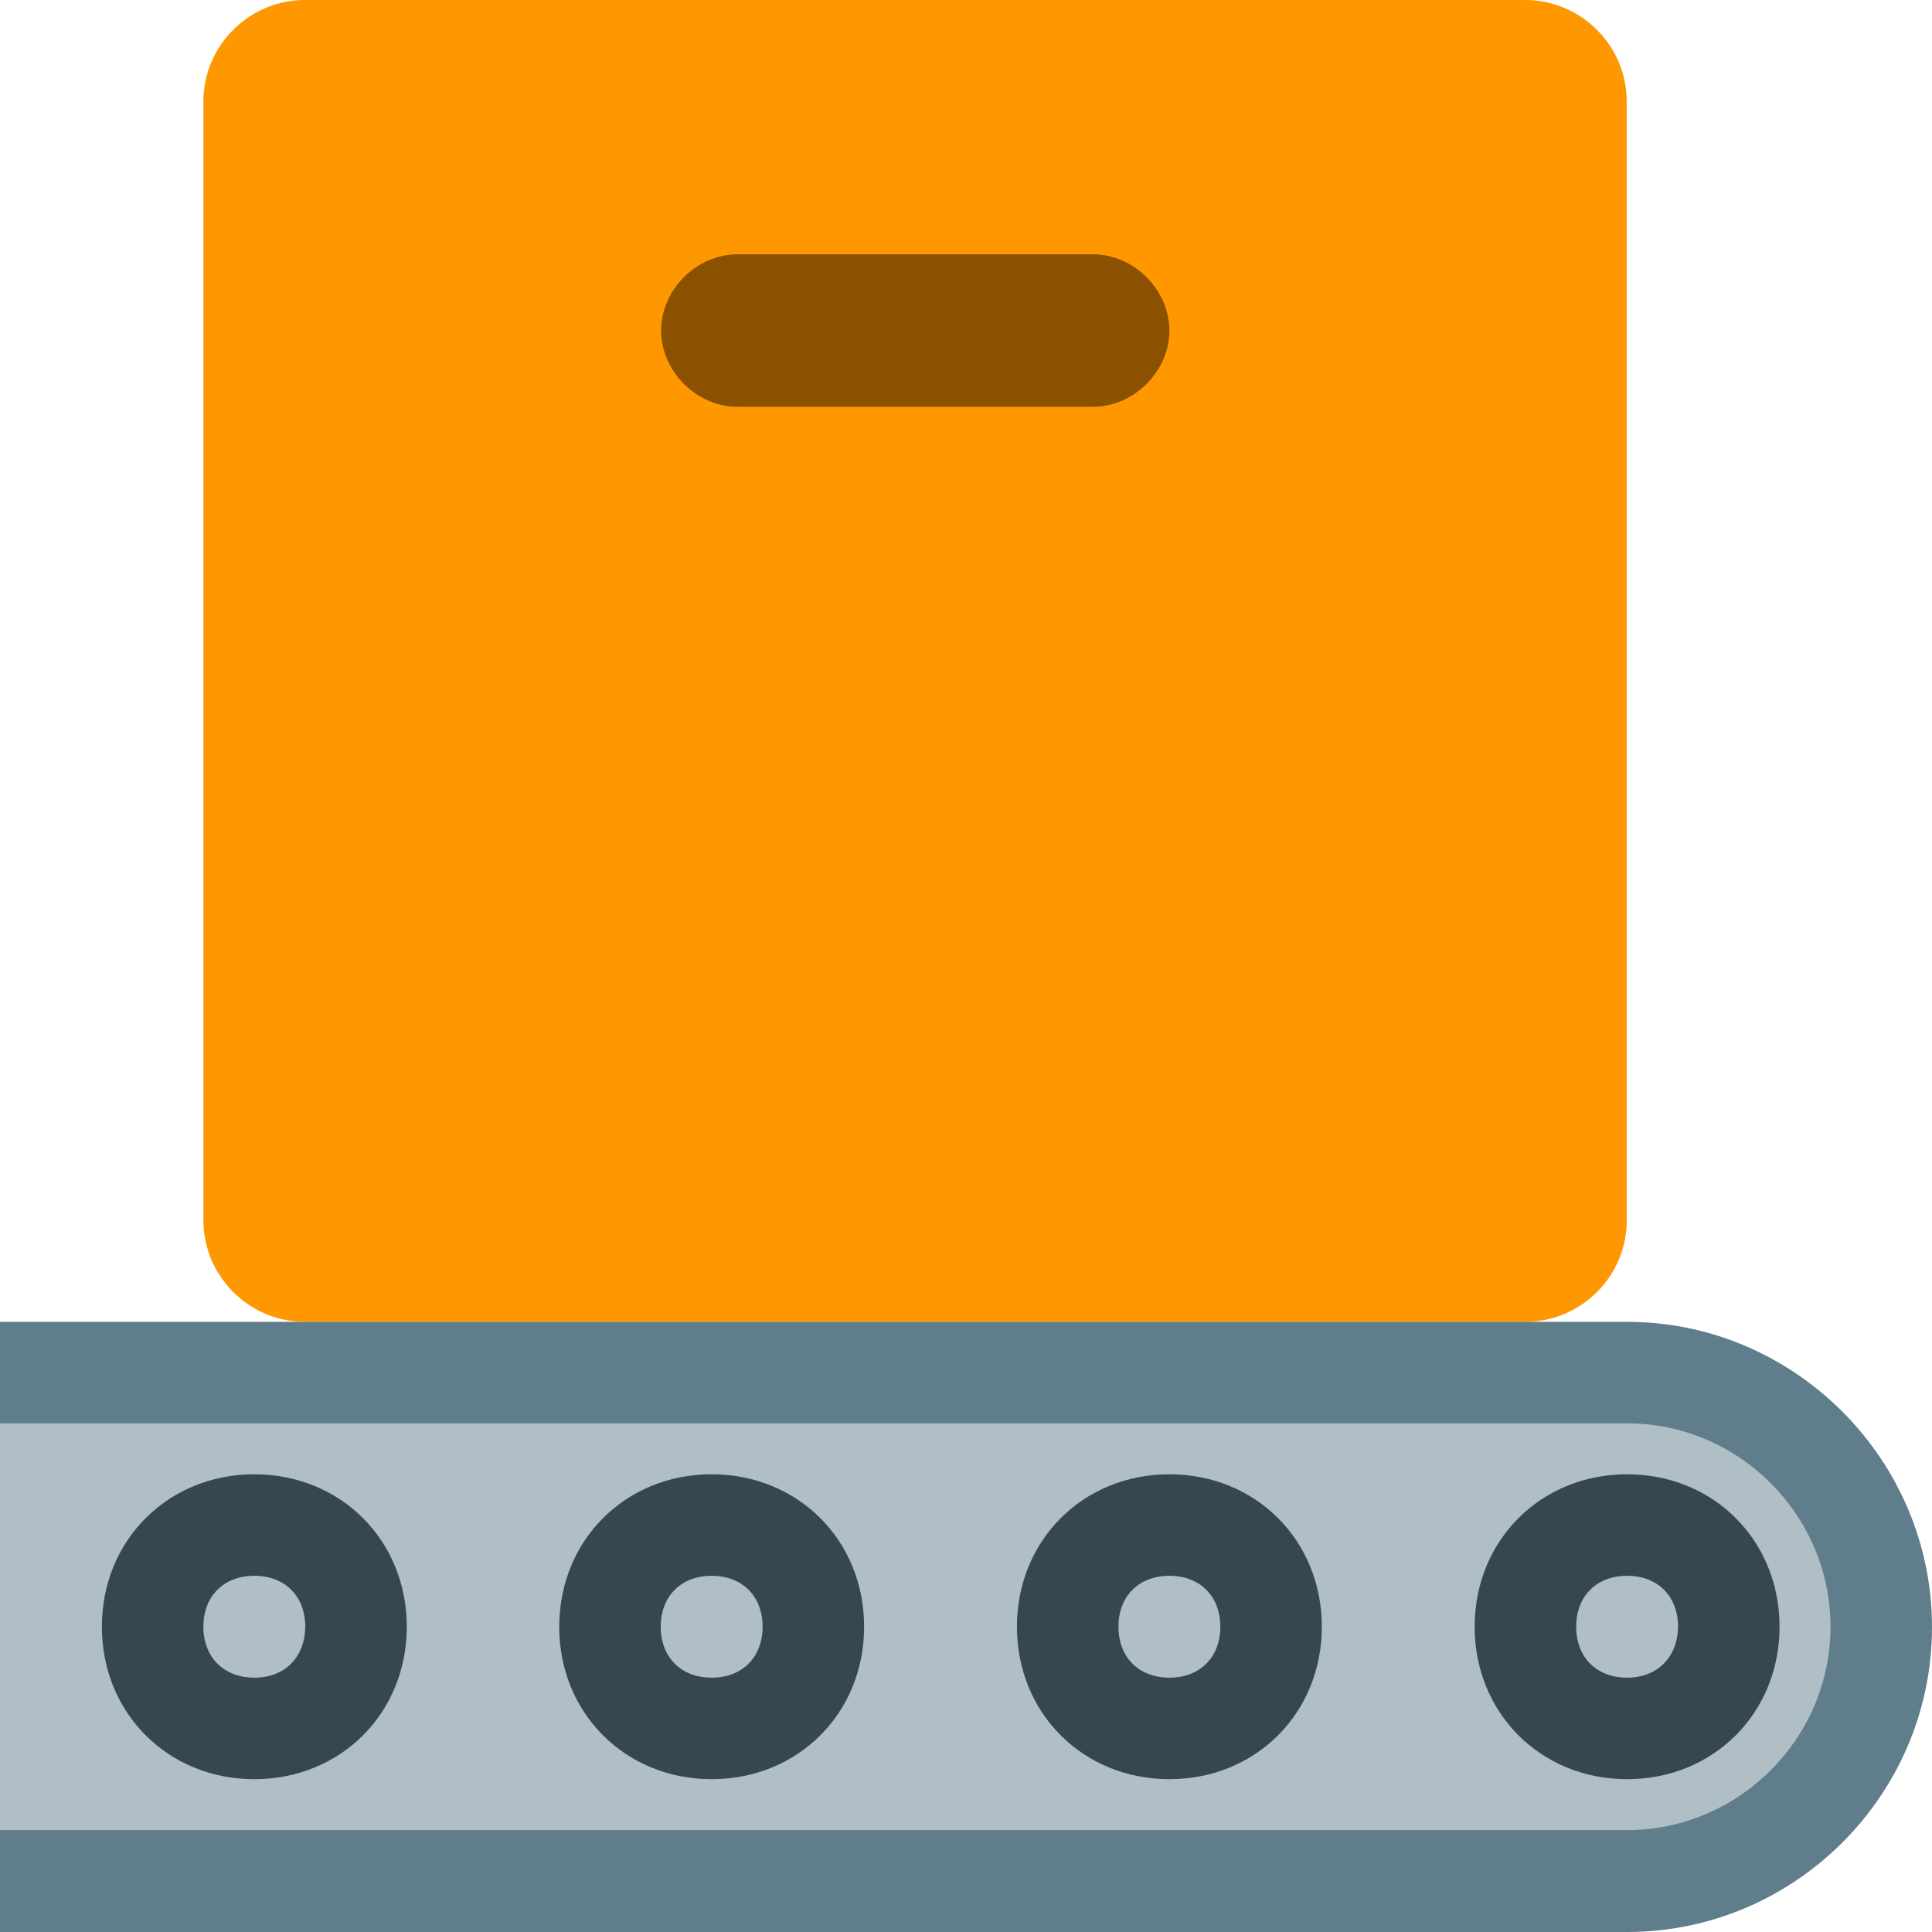
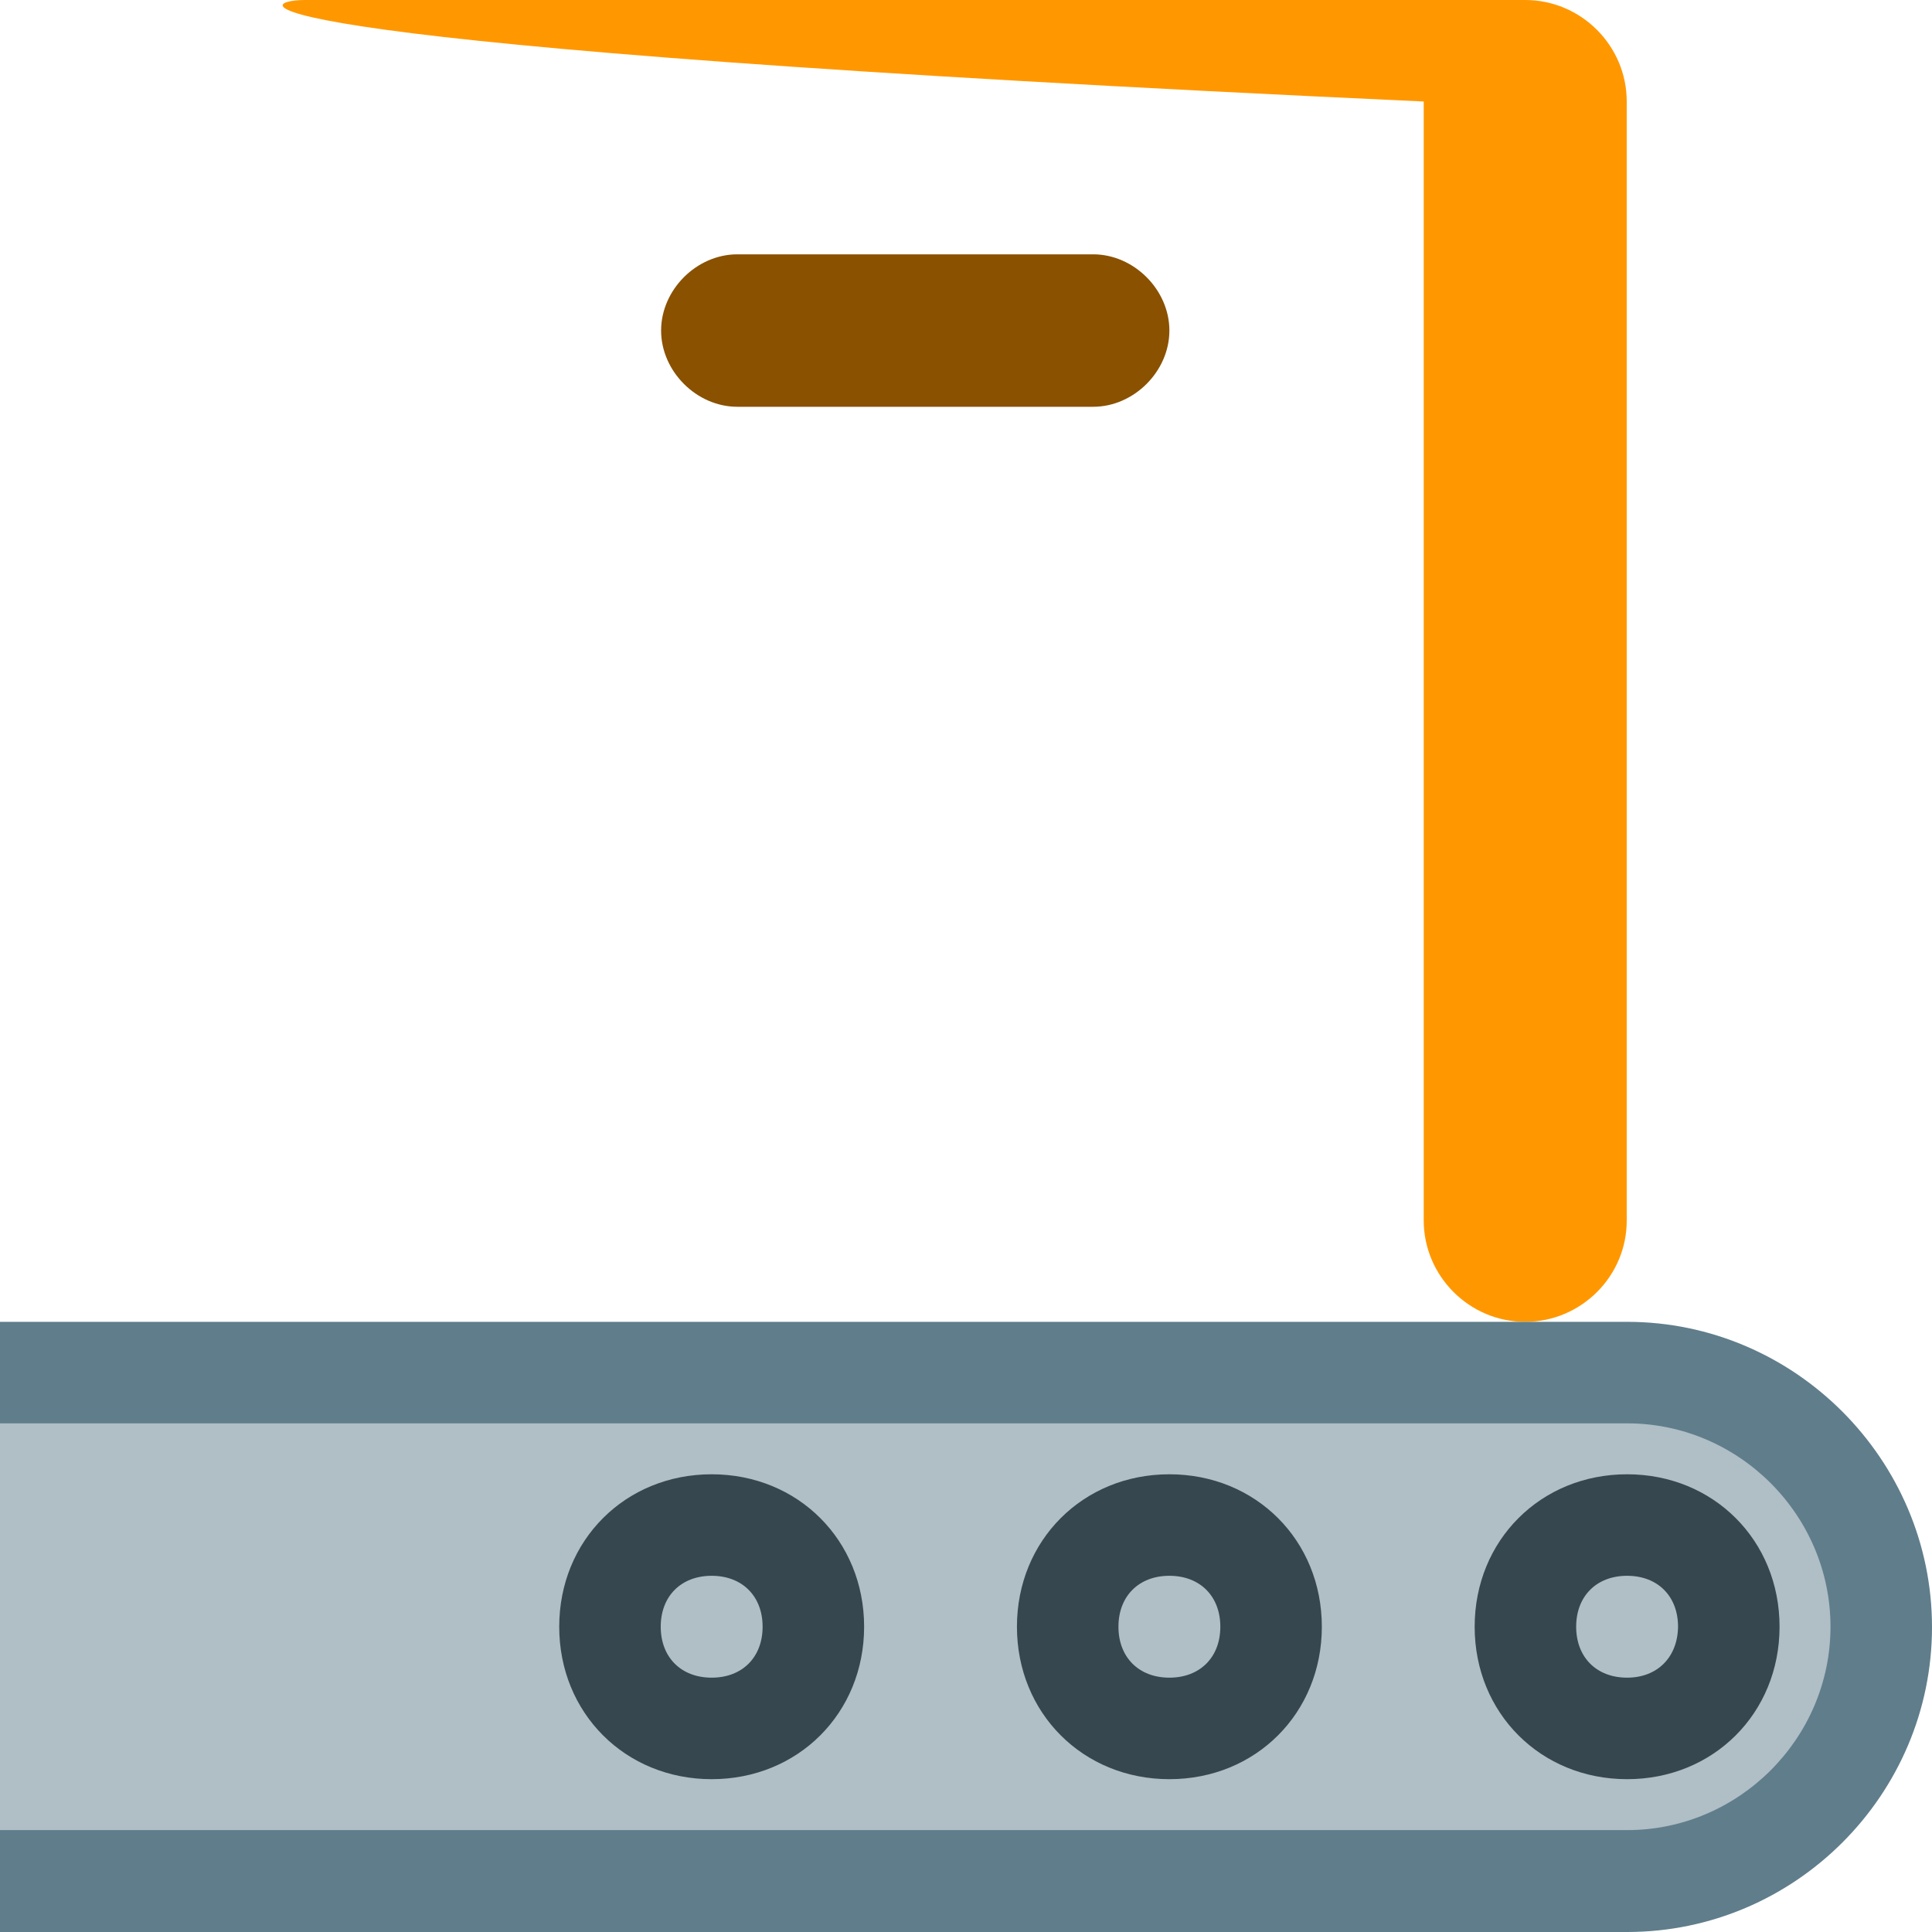
<svg xmlns="http://www.w3.org/2000/svg" version="1.1" id="Layer_1" x="0px" y="0px" viewBox="0 0 512 512" style="enable-background:new 0 0 512 512;" xml:space="preserve">
  <style type="text/css">
	.st0{fill:#B0BEC5;}
	.st1{fill:#37474F;}
	.st2{fill:#FF9800;}
	.st3{fill:#8A5100;}
	.st4{fill:#607D8B;}
</style>
  <g>
    <path class="st0" d="M431.2,498.5H0V363.8h431.2c37.7,0,67.4,29.6,67.4,67.4S468.9,498.5,431.2,498.5z" />
-     <path class="st1" d="M67.4,390.7c-22.9,0-40.4,17.5-40.4,40.4s17.5,40.4,40.4,40.4s40.4-17.5,40.4-40.4S90.3,390.7,67.4,390.7z    M67.4,444.6c-8.1,0-13.5-5.4-13.5-13.5c0-8.1,5.4-13.5,13.5-13.5s13.5,5.4,13.5,13.5C80.8,439.2,75.5,444.6,67.4,444.6z" />
    <path class="st1" d="M188.6,390.7c-22.9,0-40.4,17.5-40.4,40.4s17.5,40.4,40.4,40.4s40.4-17.5,40.4-40.4S211.5,390.7,188.6,390.7z    M188.6,444.6c-8.1,0-13.5-5.4-13.5-13.5c0-8.1,5.4-13.5,13.5-13.5s13.5,5.4,13.5,13.5C202.1,439.2,196.7,444.6,188.6,444.6z" />
    <path class="st1" d="M431.2,390.7c-22.9,0-40.4,17.5-40.4,40.4s17.5,40.4,40.4,40.4s40.4-17.5,40.4-40.4S454.1,390.7,431.2,390.7z    M431.2,444.6c-8.1,0-13.5-5.4-13.5-13.5c0-8.1,5.4-13.5,13.5-13.5c8.1,0,13.5,5.4,13.5,13.5C444.6,439.2,439.2,444.6,431.2,444.6z   " />
    <path class="st1" d="M309.9,390.7c-22.9,0-40.4,17.5-40.4,40.4s17.5,40.4,40.4,40.4s40.4-17.5,40.4-40.4S332.8,390.7,309.9,390.7z    M309.9,444.6c-8.1,0-13.5-5.4-13.5-13.5c0-8.1,5.4-13.5,13.5-13.5c8.1,0,13.5,5.4,13.5,13.5C323.4,439.2,318,444.6,309.9,444.6z" />
-     <path class="st2" d="M404.2,350.3H80.8c-14.8,0-26.9-12.1-26.9-26.9V26.9C53.9,12.1,66,0,80.8,0h323.4c14.8,0,26.9,12.1,26.9,26.9   v296.4C431.2,338.2,419,350.3,404.2,350.3z" />
+     <path class="st2" d="M404.2,350.3c-14.8,0-26.9-12.1-26.9-26.9V26.9C53.9,12.1,66,0,80.8,0h323.4c14.8,0,26.9,12.1,26.9,26.9   v296.4C431.2,338.2,419,350.3,404.2,350.3z" />
    <path class="st3" d="M289.7,107.8h-94.3c-10.8,0-20.2-9.4-20.2-20.2s9.4-20.2,20.2-20.2h94.3c10.8,0,20.2,9.4,20.2,20.2   S300.5,107.8,289.7,107.8z" />
    <path class="st4" d="M431.2,350.3H0v26.9h431.2c29.6,0,53.9,24.3,53.9,53.9s-24.3,53.9-53.9,53.9H0V512h431.2   c44.5,0,80.8-36.4,80.8-80.8S475.6,350.3,431.2,350.3z" />
  </g>
</svg>